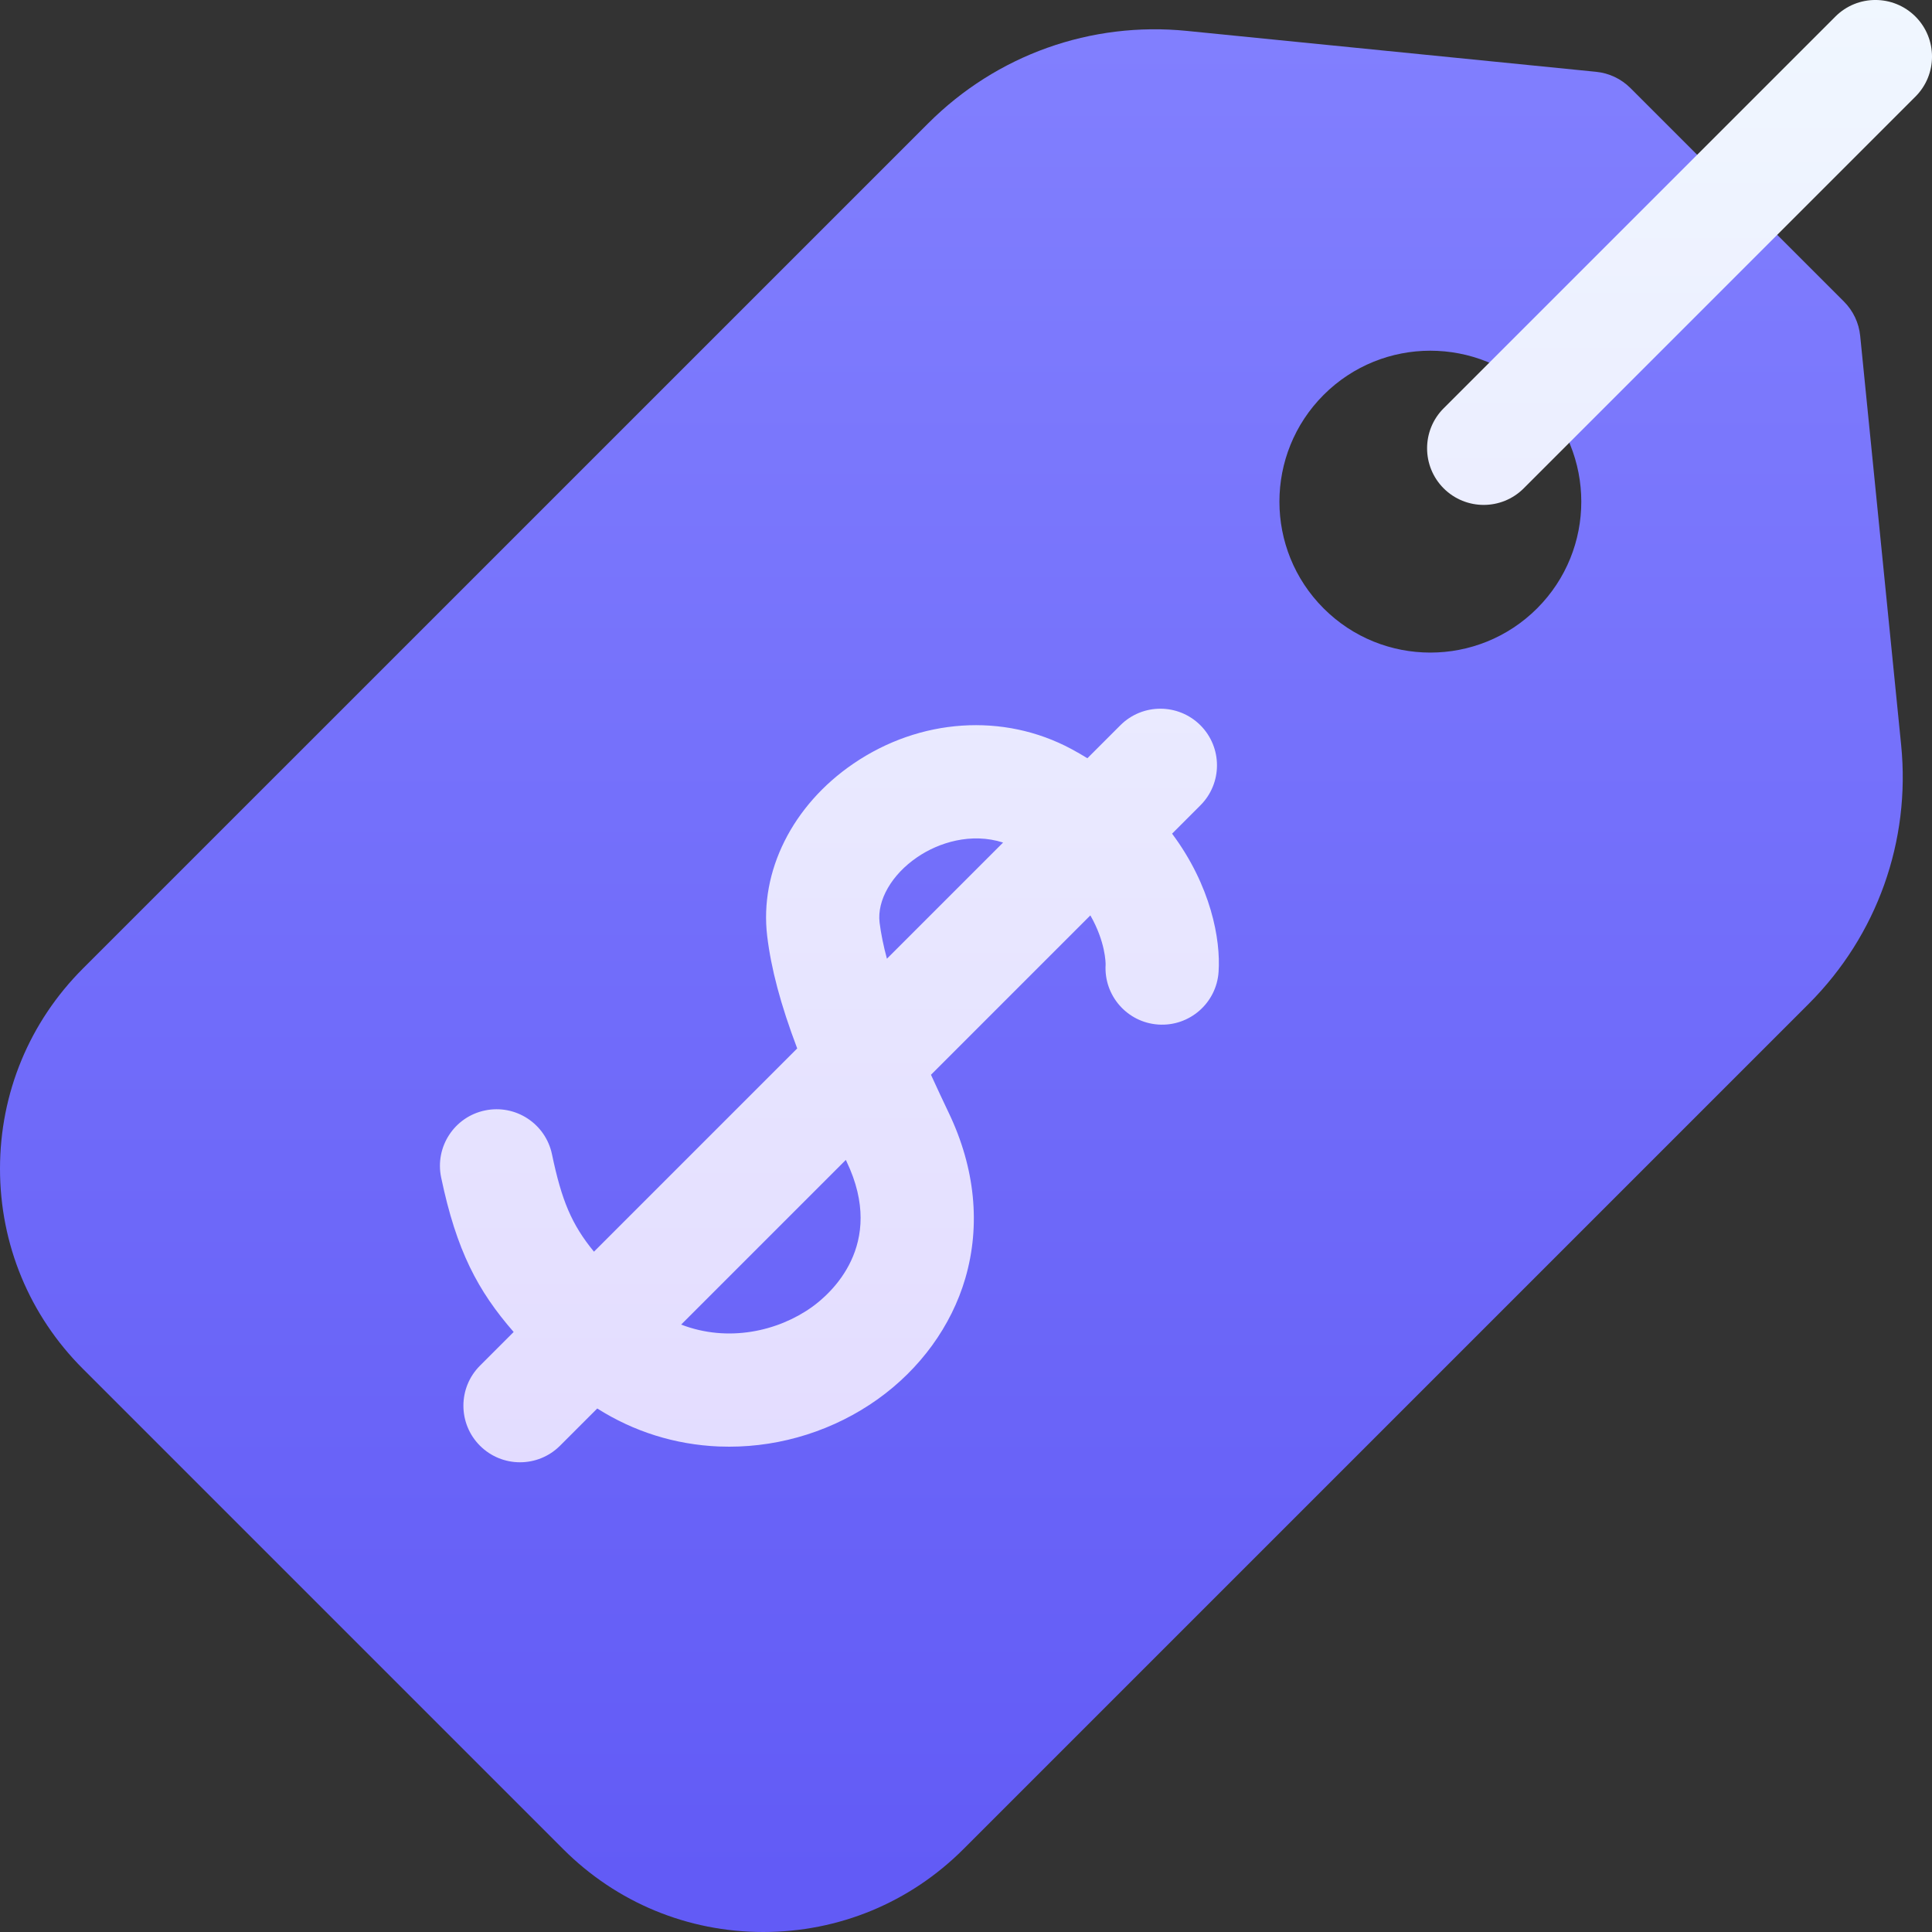
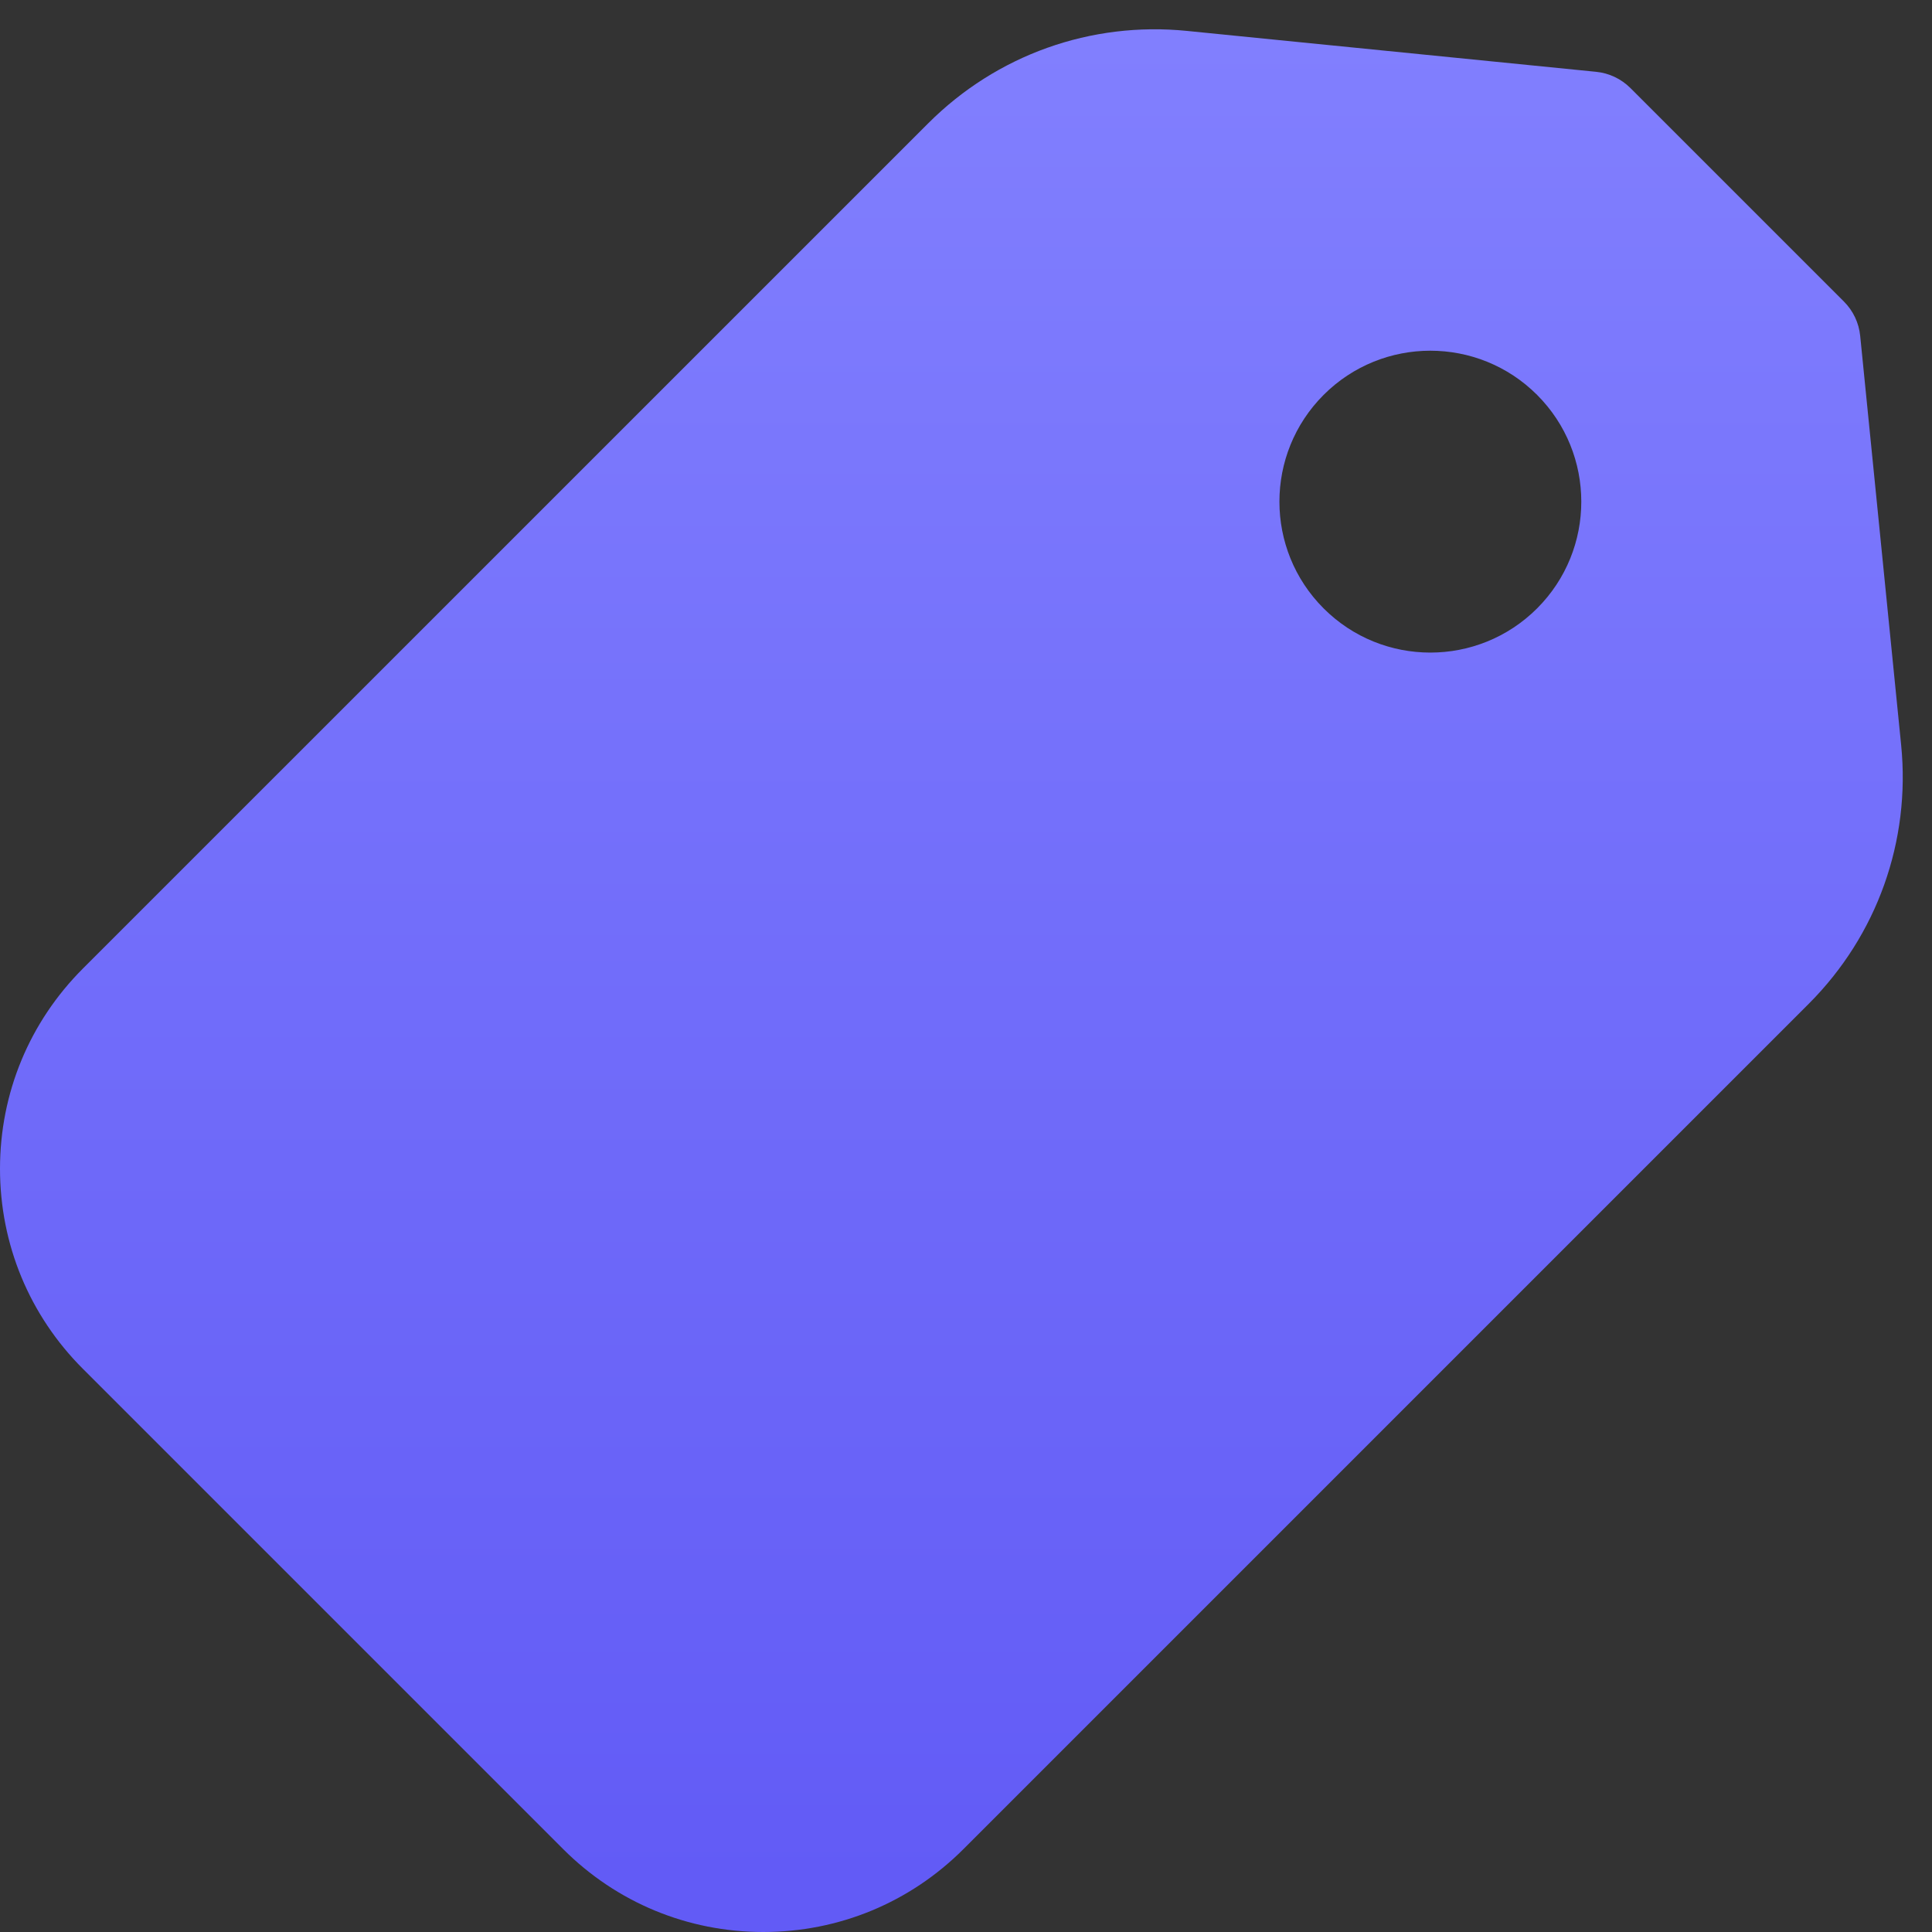
<svg xmlns="http://www.w3.org/2000/svg" width="30px" height="30px" viewBox="0 0 30 30" version="1.1">
  <rect x="0" y="0" width="30" height="30" fill="#333333" stroke="none" />
  <title>price-tag</title>
  <defs>
    <linearGradient x1="50%" y1="98.279%" x2="50%" y2="0%" id="linearGradient-1">
      <stop stop-color="#625BF6" offset="0%" />
      <stop stop-color="#817FFE" offset="100%" />
    </linearGradient>
    <linearGradient x1="50%" y1="100%" x2="50%" y2="0.27%" id="linearGradient-2">
      <stop stop-color="#E3DCFF" offset="0%" />
      <stop stop-color="#F0F7FF" offset="100%" />
    </linearGradient>
  </defs>
  <g id="HOME" stroke="none" stroke-width="1" fill="none" fill-rule="evenodd">
    <g id="Homepage-Use-cases" transform="translate(-729, -281)" fill-rule="nonzero">
      <g id="编组-10" transform="translate(673, 91)">
        <g id="编组-8备份-3" transform="translate(32, 166)">
          <g id="price-tag" transform="translate(24, 24)">
            <path d="M29.521,11.569 L28.885,5.216 C28.865,5.014 28.776,4.826 28.632,4.682 L25.318,1.368 C25.174,1.224 24.986,1.135 24.784,1.115 L18.431,0.48 C16.939,0.33 15.475,0.853 14.414,1.914 L1.287,15.04 C0.457,15.87 0,16.974 0,18.148 C0,19.322 0.457,20.425 1.287,21.255 L8.745,28.713 C9.575,29.543 10.678,30 11.852,30 C13.026,30 14.13,29.543 14.96,28.713 L28.087,15.586 C29.147,14.525 29.67,13.061 29.521,11.569 Z M23.868,9.447 C22.952,10.362 21.468,10.362 20.553,9.447 C19.638,8.532 19.638,7.048 20.553,6.132 C21.468,5.217 22.952,5.217 23.868,6.132 C24.783,7.048 24.783,8.532 23.868,9.447 Z" id="形状" fill="url(#linearGradient-1)" />
-             <path d="M18.2,12.945 L18.64,12.505 C18.983,12.162 18.983,11.606 18.64,11.262 C18.296,10.919 17.74,10.919 17.397,11.262 L16.885,11.774 C16.805,11.725 16.723,11.677 16.637,11.631 C15.583,11.065 14.285,11.152 13.25,11.859 C12.304,12.505 11.792,13.531 11.913,14.536 C11.974,15.041 12.119,15.593 12.379,16.28 L9.223,19.436 C8.876,19.013 8.721,18.641 8.571,17.923 C8.471,17.448 8.006,17.144 7.531,17.243 C7.055,17.342 6.751,17.808 6.85,18.283 C7.088,19.422 7.42,20.045 7.976,20.683 L7.453,21.206 C7.11,21.549 7.11,22.106 7.453,22.449 C7.796,22.792 8.353,22.792 8.696,22.449 L9.274,21.871 C9.841,22.23 10.481,22.432 11.16,22.461 C11.215,22.463 11.27,22.464 11.325,22.464 C12.144,22.464 12.956,22.206 13.626,21.729 C14.289,21.257 14.773,20.59 14.989,19.851 C15.23,19.025 15.142,18.137 14.733,17.282 C14.641,17.088 14.547,16.889 14.456,16.689 L16.931,14.214 C17.167,14.626 17.168,14.954 17.168,14.977 C17.138,15.459 17.502,15.876 17.985,15.909 C18.469,15.942 18.889,15.577 18.922,15.092 C18.957,14.587 18.802,13.752 18.2,12.945 L18.2,12.945 Z M13.147,18.039 C13.766,19.336 12.889,20.095 12.606,20.297 C12.08,20.672 11.306,20.849 10.577,20.568 L13.134,18.011 C13.138,18.021 13.142,18.03 13.147,18.039 L13.147,18.039 Z M13.658,14.325 C13.617,13.979 13.846,13.581 14.242,13.311 C14.575,13.083 15.079,12.924 15.576,13.083 L13.772,14.887 C13.719,14.69 13.68,14.5 13.658,14.325 Z M22.417,7.583 C22.074,7.239 22.074,6.683 22.417,6.34 L28.5,0.257 C28.843,-0.086 29.399,-0.086 29.743,0.257 C30.086,0.601 30.086,1.157 29.743,1.5 L23.66,7.583 C23.317,7.926 22.761,7.926 22.417,7.583 L22.417,7.583 Z" id="形状" fill="url(#linearGradient-2)" />
          </g>
        </g>
      </g>
    </g>
  </g>
</svg>